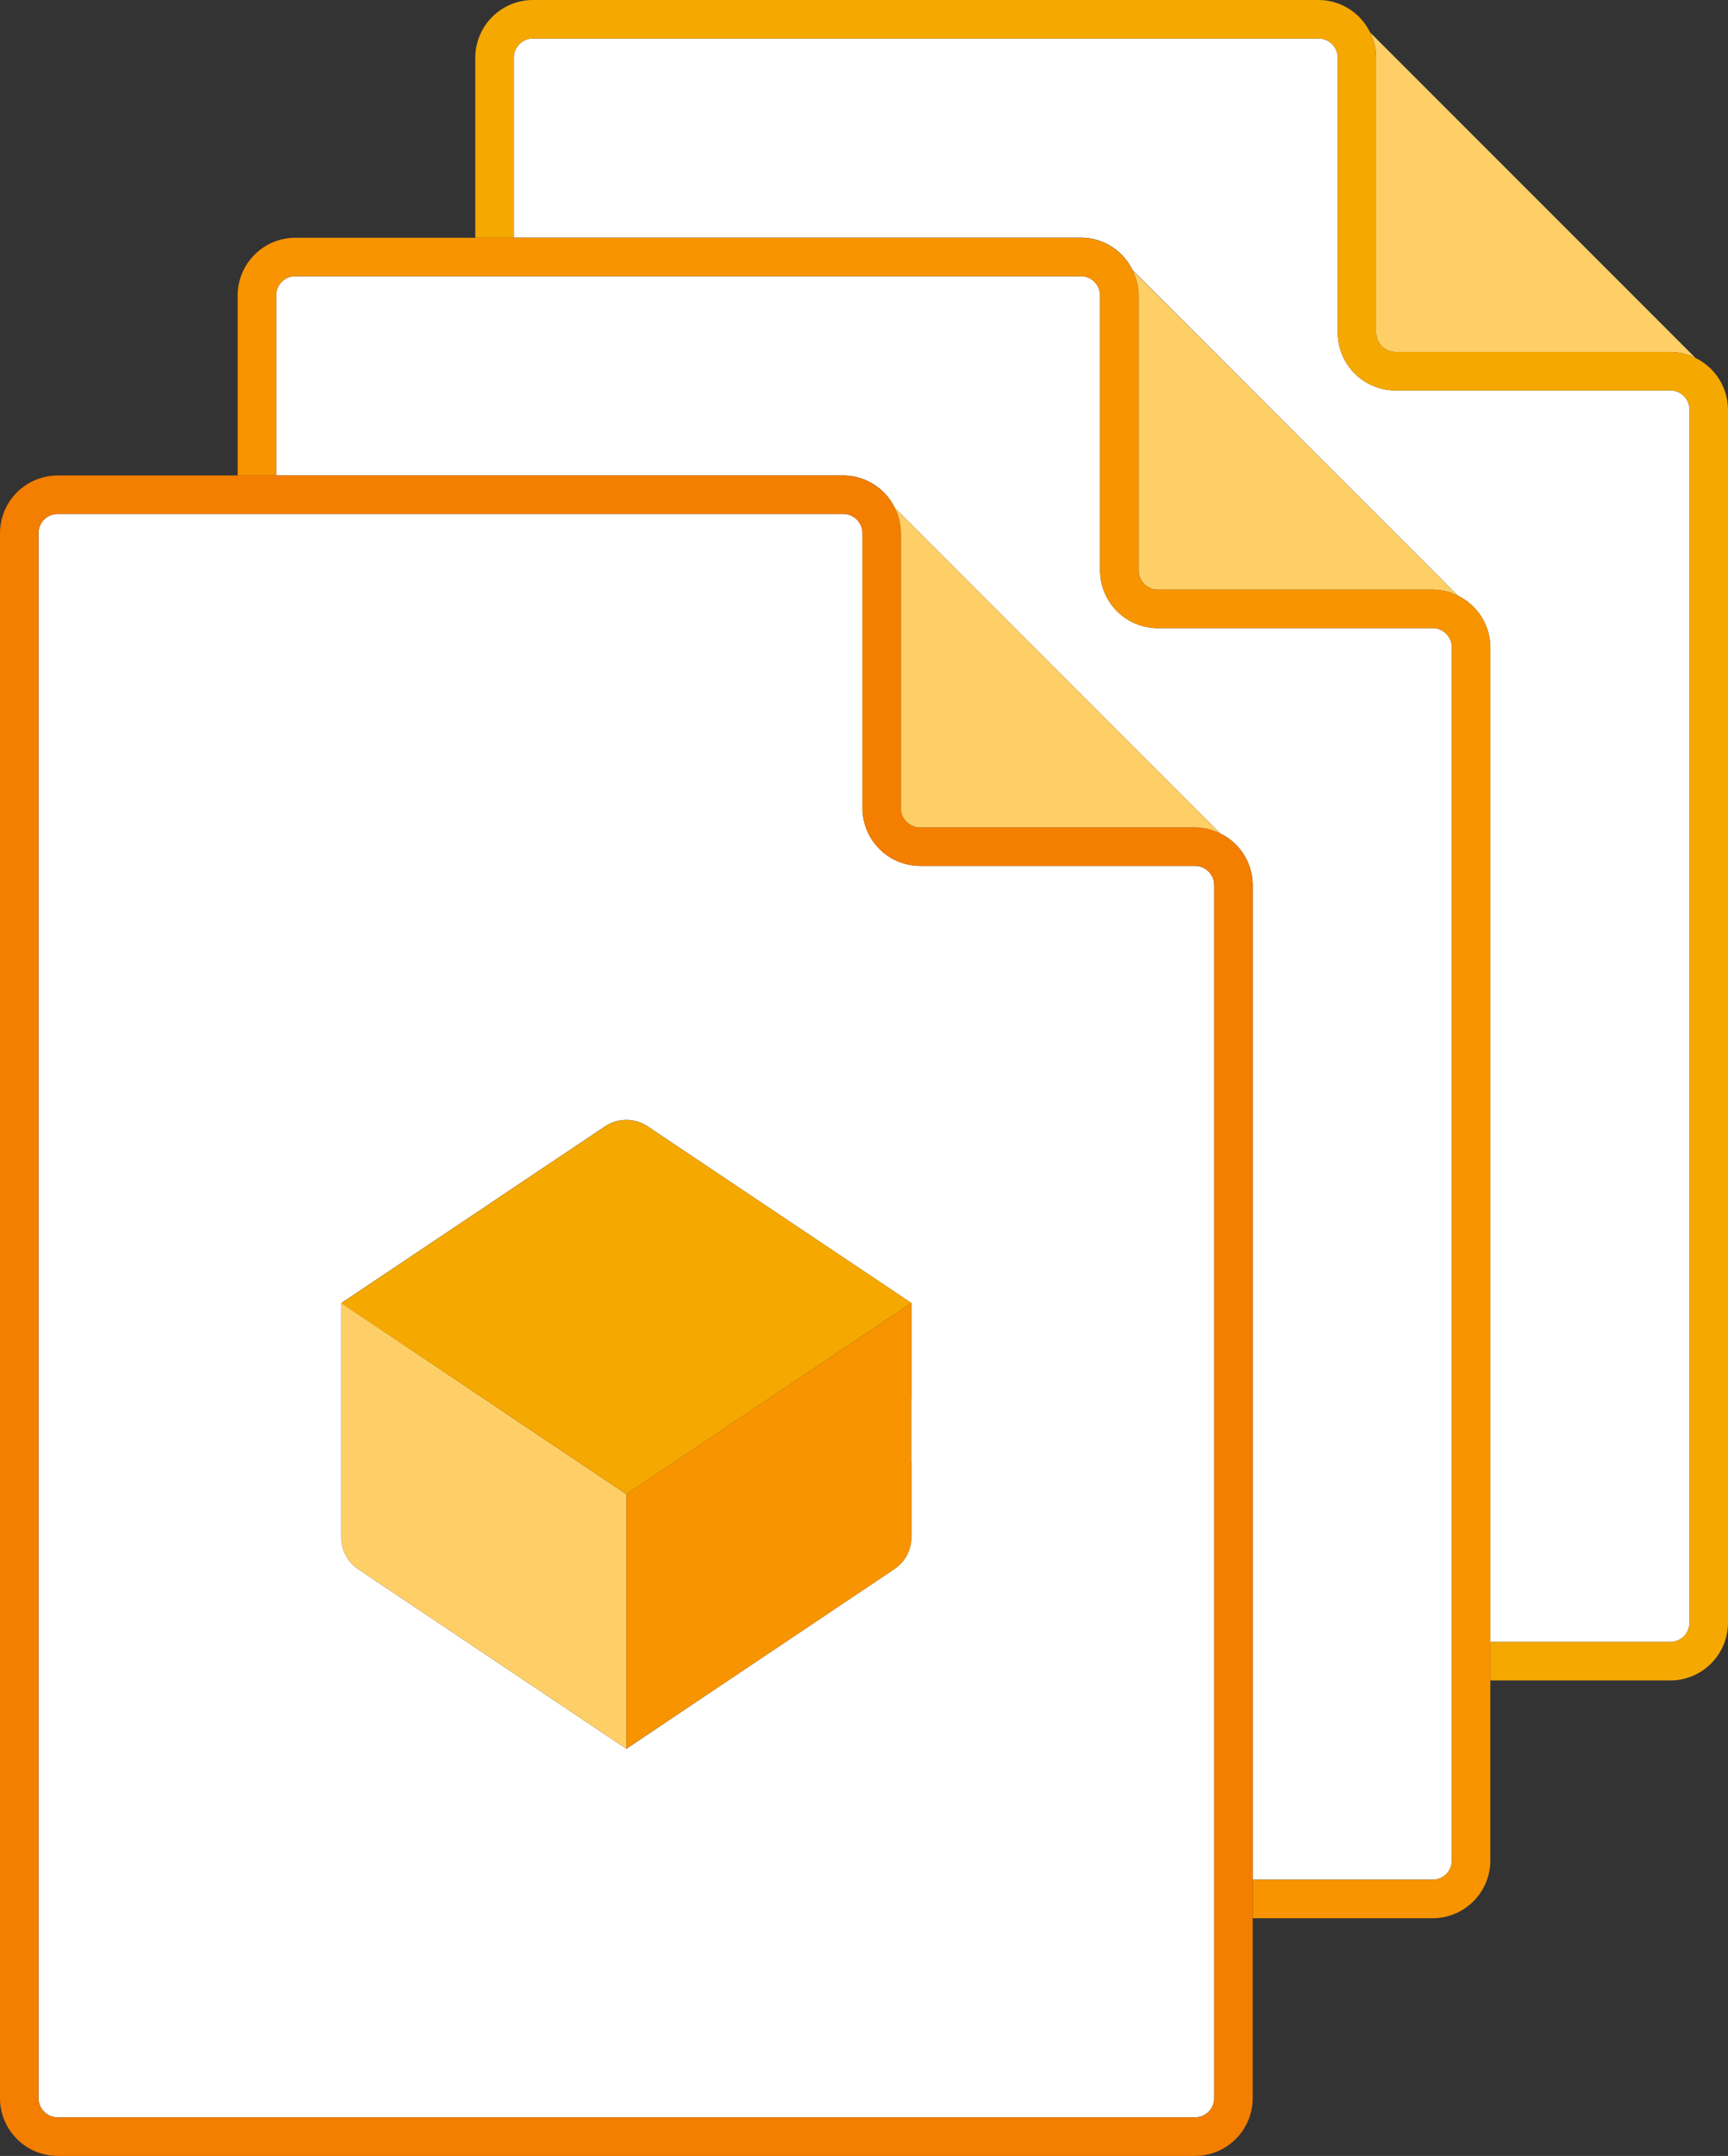
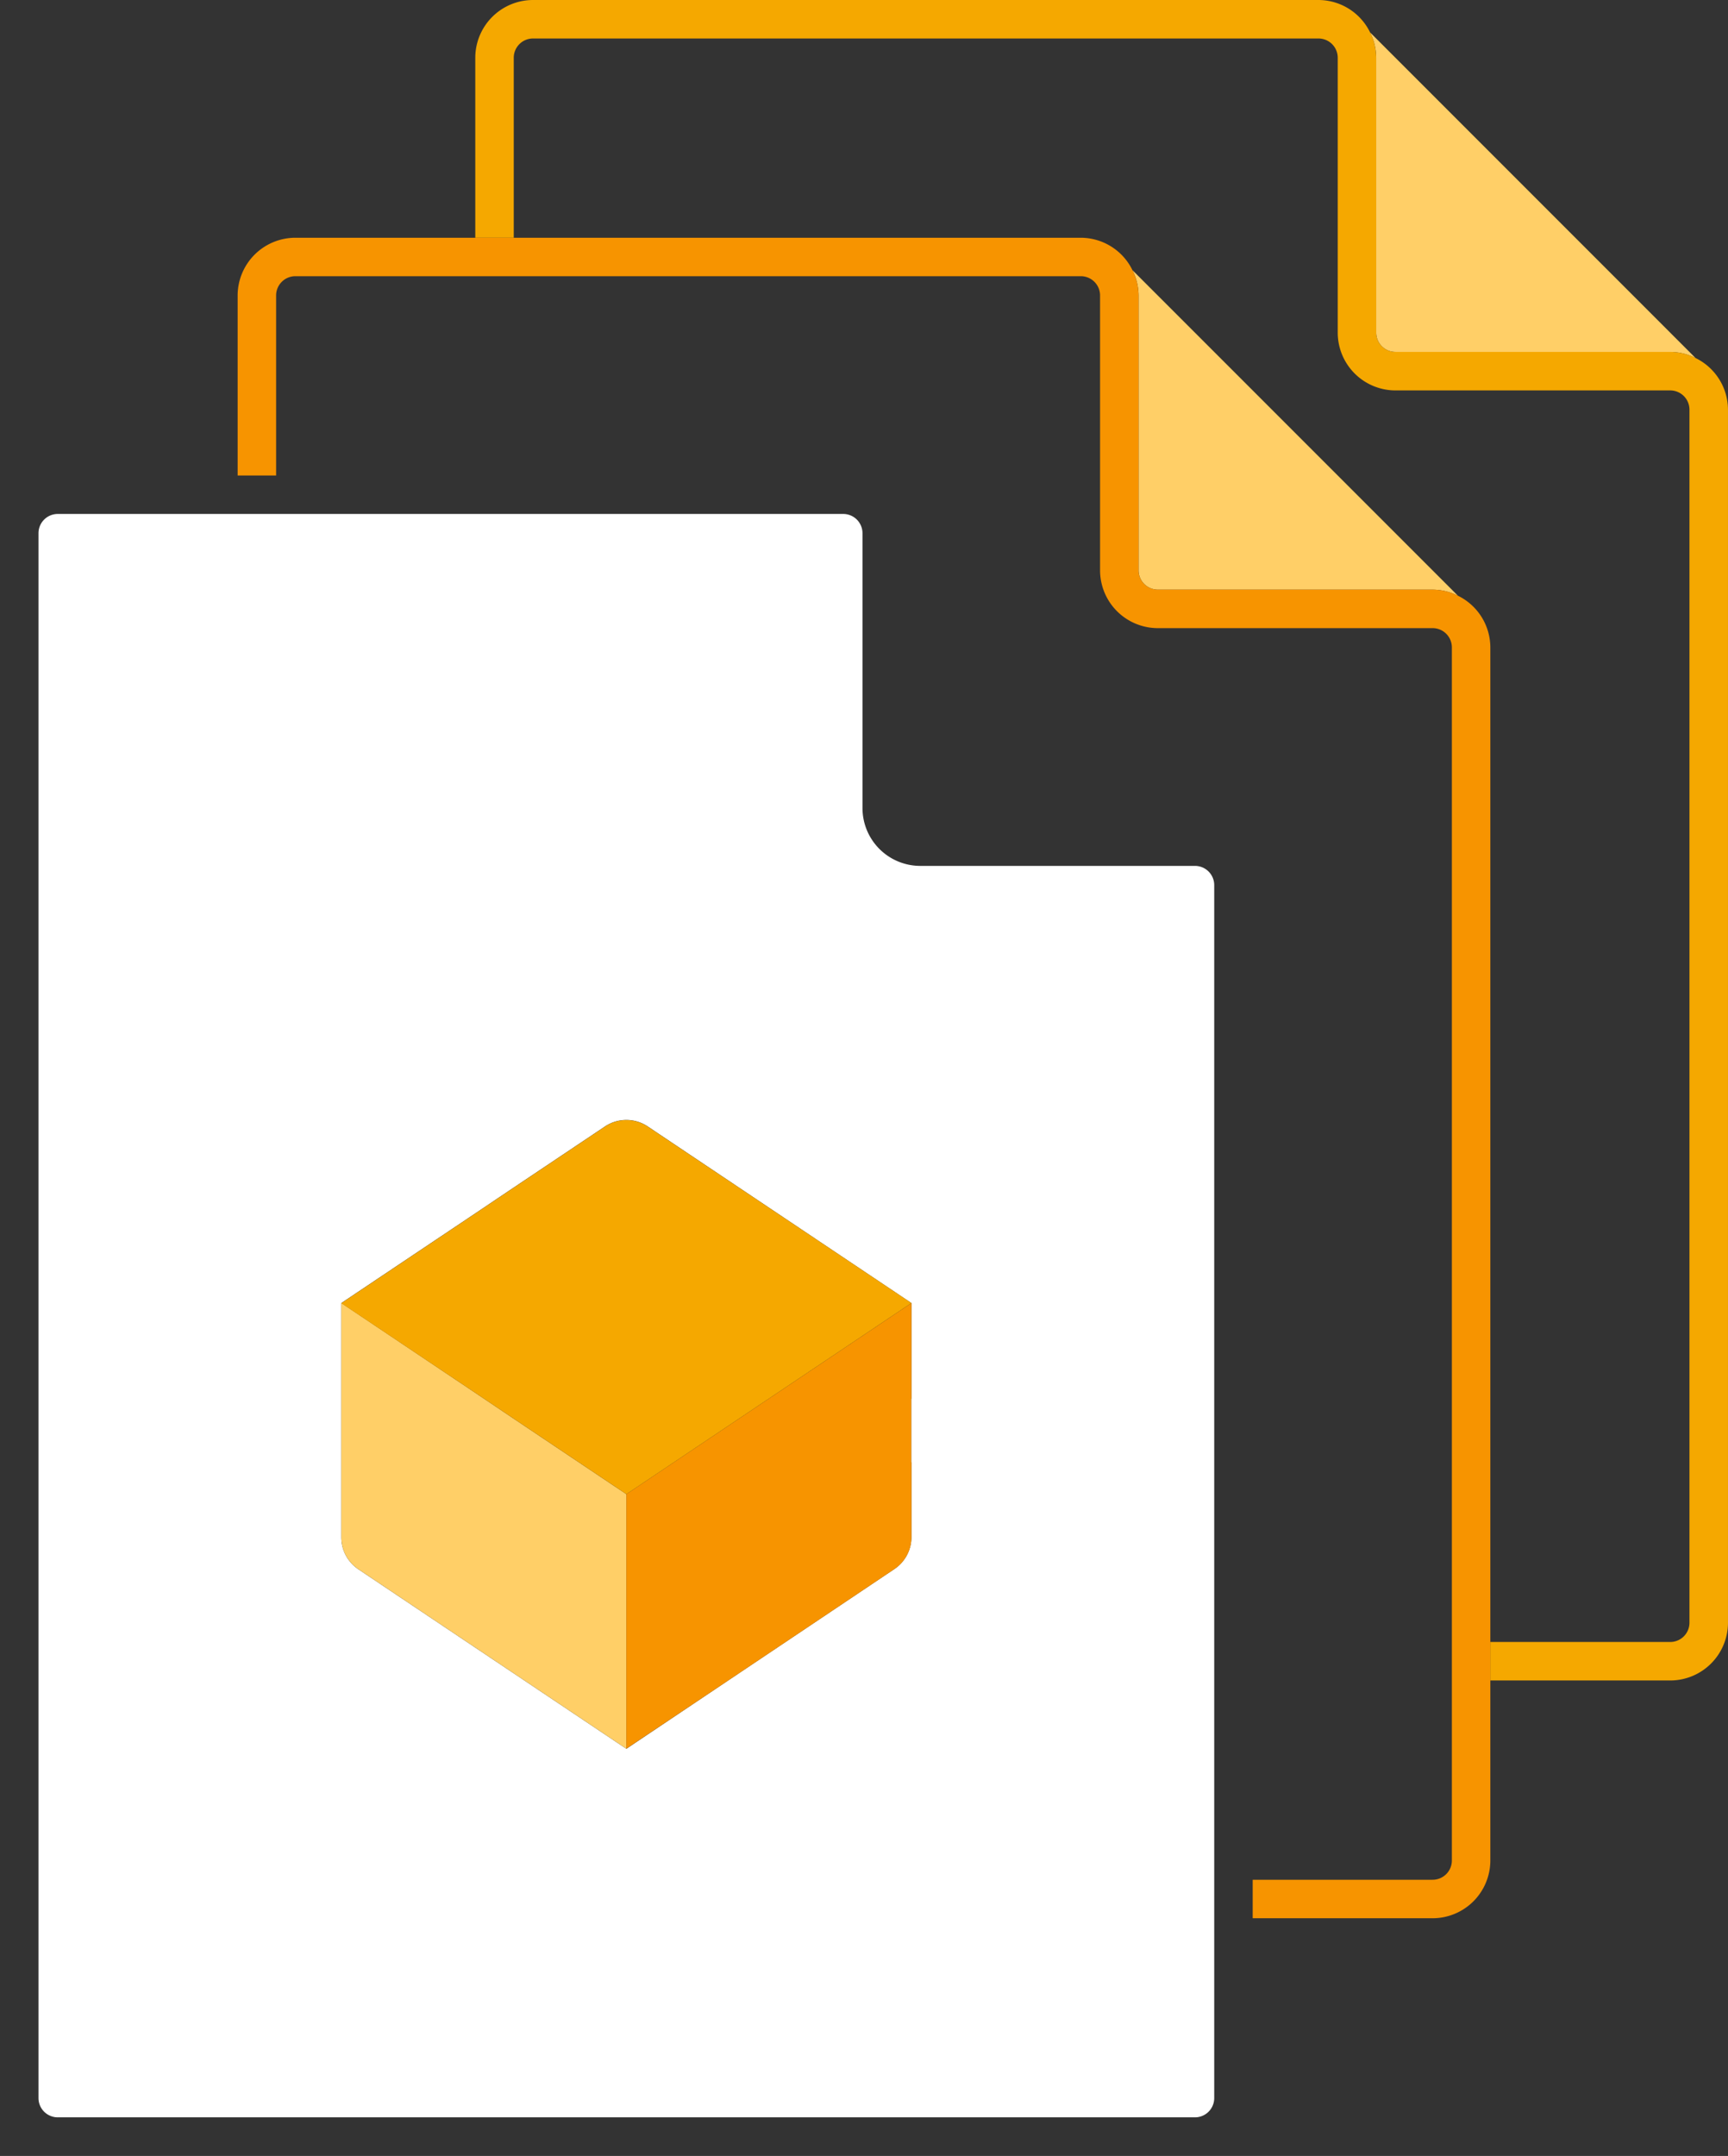
<svg xmlns="http://www.w3.org/2000/svg" width="80.182" height="100" viewBox="0 0 80.182 100">
  <rect x="0" y="0" width="80.182" height="100" fill="#333333" stroke="none" />
  <g transform="translate(-10.9)">
    <g transform="translate(12.686 1.785)">
-       <path d="M90.787,18.288H78.035a2.681,2.681,0,0,1-2.678-2.678V2.857a.894.894,0,0,0-.894-.893H38.017a.894.894,0,0,0-.893.893V11.2H63.437a2.673,2.673,0,0,1,2.395,1.5L80.937,27.812a2.673,2.673,0,0,1,1.5,2.395V76.339h8.348a.894.894,0,0,0,.893-.893V19.18A.894.894,0,0,0,90.787,18.288Z" transform="translate(-15.07 -1.964)" fill="#fff" />
-       <path d="M78.658,30.417H65.906a2.682,2.682,0,0,1-2.679-2.678V14.986a.894.894,0,0,0-.893-.893H25.887a.894.894,0,0,0-.893.893v8.349H51.307a2.673,2.673,0,0,1,2.394,1.5L68.809,39.943a2.673,2.673,0,0,1,1.5,2.394V88.469h8.349a.894.894,0,0,0,.893-.893V31.309A.894.894,0,0,0,78.658,30.417Z" transform="translate(-13.968 -3.067)" fill="#fff" />
      <path d="M66.528,42.547H53.776A2.682,2.682,0,0,1,51.1,39.868V27.116a.894.894,0,0,0-.893-.893H13.758a.894.894,0,0,0-.893.893V99.7a.894.894,0,0,0,.893.894h52.77a.894.894,0,0,0,.893-.894V43.439A.893.893,0,0,0,66.528,42.547ZM46.2,79.438l-1.332.893L40.143,83.5V71.688L53.37,62.824,40.143,71.688V83.5l-4.987-3.34-1.273-.852-6.175-4.135a1.785,1.785,0,0,1-.792-1.484V62.824l6.217-4.16.892-.6.894-.6,4.231-2.831a1.784,1.784,0,0,1,1.986,0L53.37,62.824v4.435h-.009v2.953h.009V73.68a1.787,1.787,0,0,1-.792,1.484l-5.045,3.381Z" transform="translate(-12.865 -4.169)" fill="#fff" />
    </g>
-     <path d="M67.528,40.867a2.655,2.655,0,0,0-1.179-.285H53.6a.893.893,0,0,1-.893-.893V26.937a2.71,2.71,0,0,0-2.679-2.678H13.579A2.681,2.681,0,0,0,10.9,26.937V99.526a2.682,2.682,0,0,0,2.679,2.679h52.77a2.681,2.681,0,0,0,2.678-2.679V43.261A2.673,2.673,0,0,0,67.528,40.867Zm-.286,38.392V99.526a.894.894,0,0,1-.893.894H13.579a.894.894,0,0,1-.893-.894V26.937a.894.894,0,0,1,.893-.893H50.025a.894.894,0,0,1,.893.893V39.689A2.682,2.682,0,0,0,53.6,42.368H66.349a.893.893,0,0,1,.893.893v36Z" transform="translate(0 -2.205)" fill="#f37e00" />
    <g transform="translate(26.737 1.502)">
      <path d="M80.831,1.652a2.642,2.642,0,0,1,.285,1.176V15.581a.894.894,0,0,0,.893.893H94.76a2.643,2.643,0,0,1,1.177.285Z" transform="translate(-33.095 -1.652)" fill="#ffcf67" />
      <path d="M68.987,14.957V27.71a.894.894,0,0,0,.893.893H82.631a2.651,2.651,0,0,1,1.176.284L68.7,13.781A2.645,2.645,0,0,1,68.987,14.957Z" transform="translate(-31.992 -2.755)" fill="#ffcf67" />
-       <path d="M56.856,27.087V39.839a.893.893,0,0,0,.893.893H70.5a2.655,2.655,0,0,1,1.179.285L56.571,25.908A2.655,2.655,0,0,1,56.856,27.087Z" transform="translate(-30.889 -3.857)" fill="#ffcf67" />
      <path d="M35.43,71.249l-.892-.6-6.217-4.166V77.348a1.785,1.785,0,0,0,.792,1.484l6.175,4.135,1.273.852,4.987,3.34V75.349l-5.225-3.5Z" transform="translate(-28.321 -7.546)" fill="#ffcf67" />
    </g>
    <g transform="translate(26.737)">
      <path d="M91.785,16.608a2.643,2.643,0,0,0-1.177-.285H77.856a.894.894,0,0,1-.893-.893V2.678A2.642,2.642,0,0,0,76.679,1.5,2.672,2.672,0,0,0,74.285,0H37.838A2.681,2.681,0,0,0,35.16,2.678v8.348h1.785V2.678a.894.894,0,0,1,.893-.893H74.285a.894.894,0,0,1,.894.893V15.431a2.681,2.681,0,0,0,2.678,2.678H90.608A.894.894,0,0,1,91.5,19V75.268a.894.894,0,0,1-.893.893H82.26v1.785h8.348a2.681,2.681,0,0,0,2.679-2.678V19A2.673,2.673,0,0,0,91.785,16.608Z" transform="translate(-28.943)" fill="#f5a800" />
      <path d="M40.555,57.45l-4.231,2.831-.894.6-.892.6-6.217,4.16L34.538,69.8l.892.6.894.6,5.225,3.5,13.227-8.865L42.541,57.45A1.784,1.784,0,0,0,40.555,57.45Z" transform="translate(-28.321 -5.195)" fill="#f5a800" />
    </g>
    <g transform="translate(21.927 11.026)">
      <path d="M79.655,28.736a2.651,2.651,0,0,0-1.176-.284H65.727a.894.894,0,0,1-.893-.893V14.807a2.645,2.645,0,0,0-.285-1.176,2.673,2.673,0,0,0-2.395-1.5H25.708a2.681,2.681,0,0,0-2.678,2.678v8.349h1.785V14.807a.894.894,0,0,1,.893-.893H62.155a.894.894,0,0,1,.893.893V27.56a2.682,2.682,0,0,0,2.679,2.678H78.479a.894.894,0,0,1,.893.893V87.4a.894.894,0,0,1-.893.893H70.13v1.785h8.349A2.681,2.681,0,0,0,81.157,87.4V31.131A2.673,2.673,0,0,0,79.655,28.736Z" transform="translate(-23.03 -12.129)" fill="#f79400" />
      <path d="M42.871,82.2v4.953L47.6,83.99l1.332-.893,1.333-.893,5.045-3.381A1.787,1.787,0,0,0,56.1,77.34V73.872h-.009V70.919H56.1V66.484L42.871,75.349Z" transform="translate(-24.834 -17.07)" fill="#f79400" />
    </g>
  </g>
</svg>